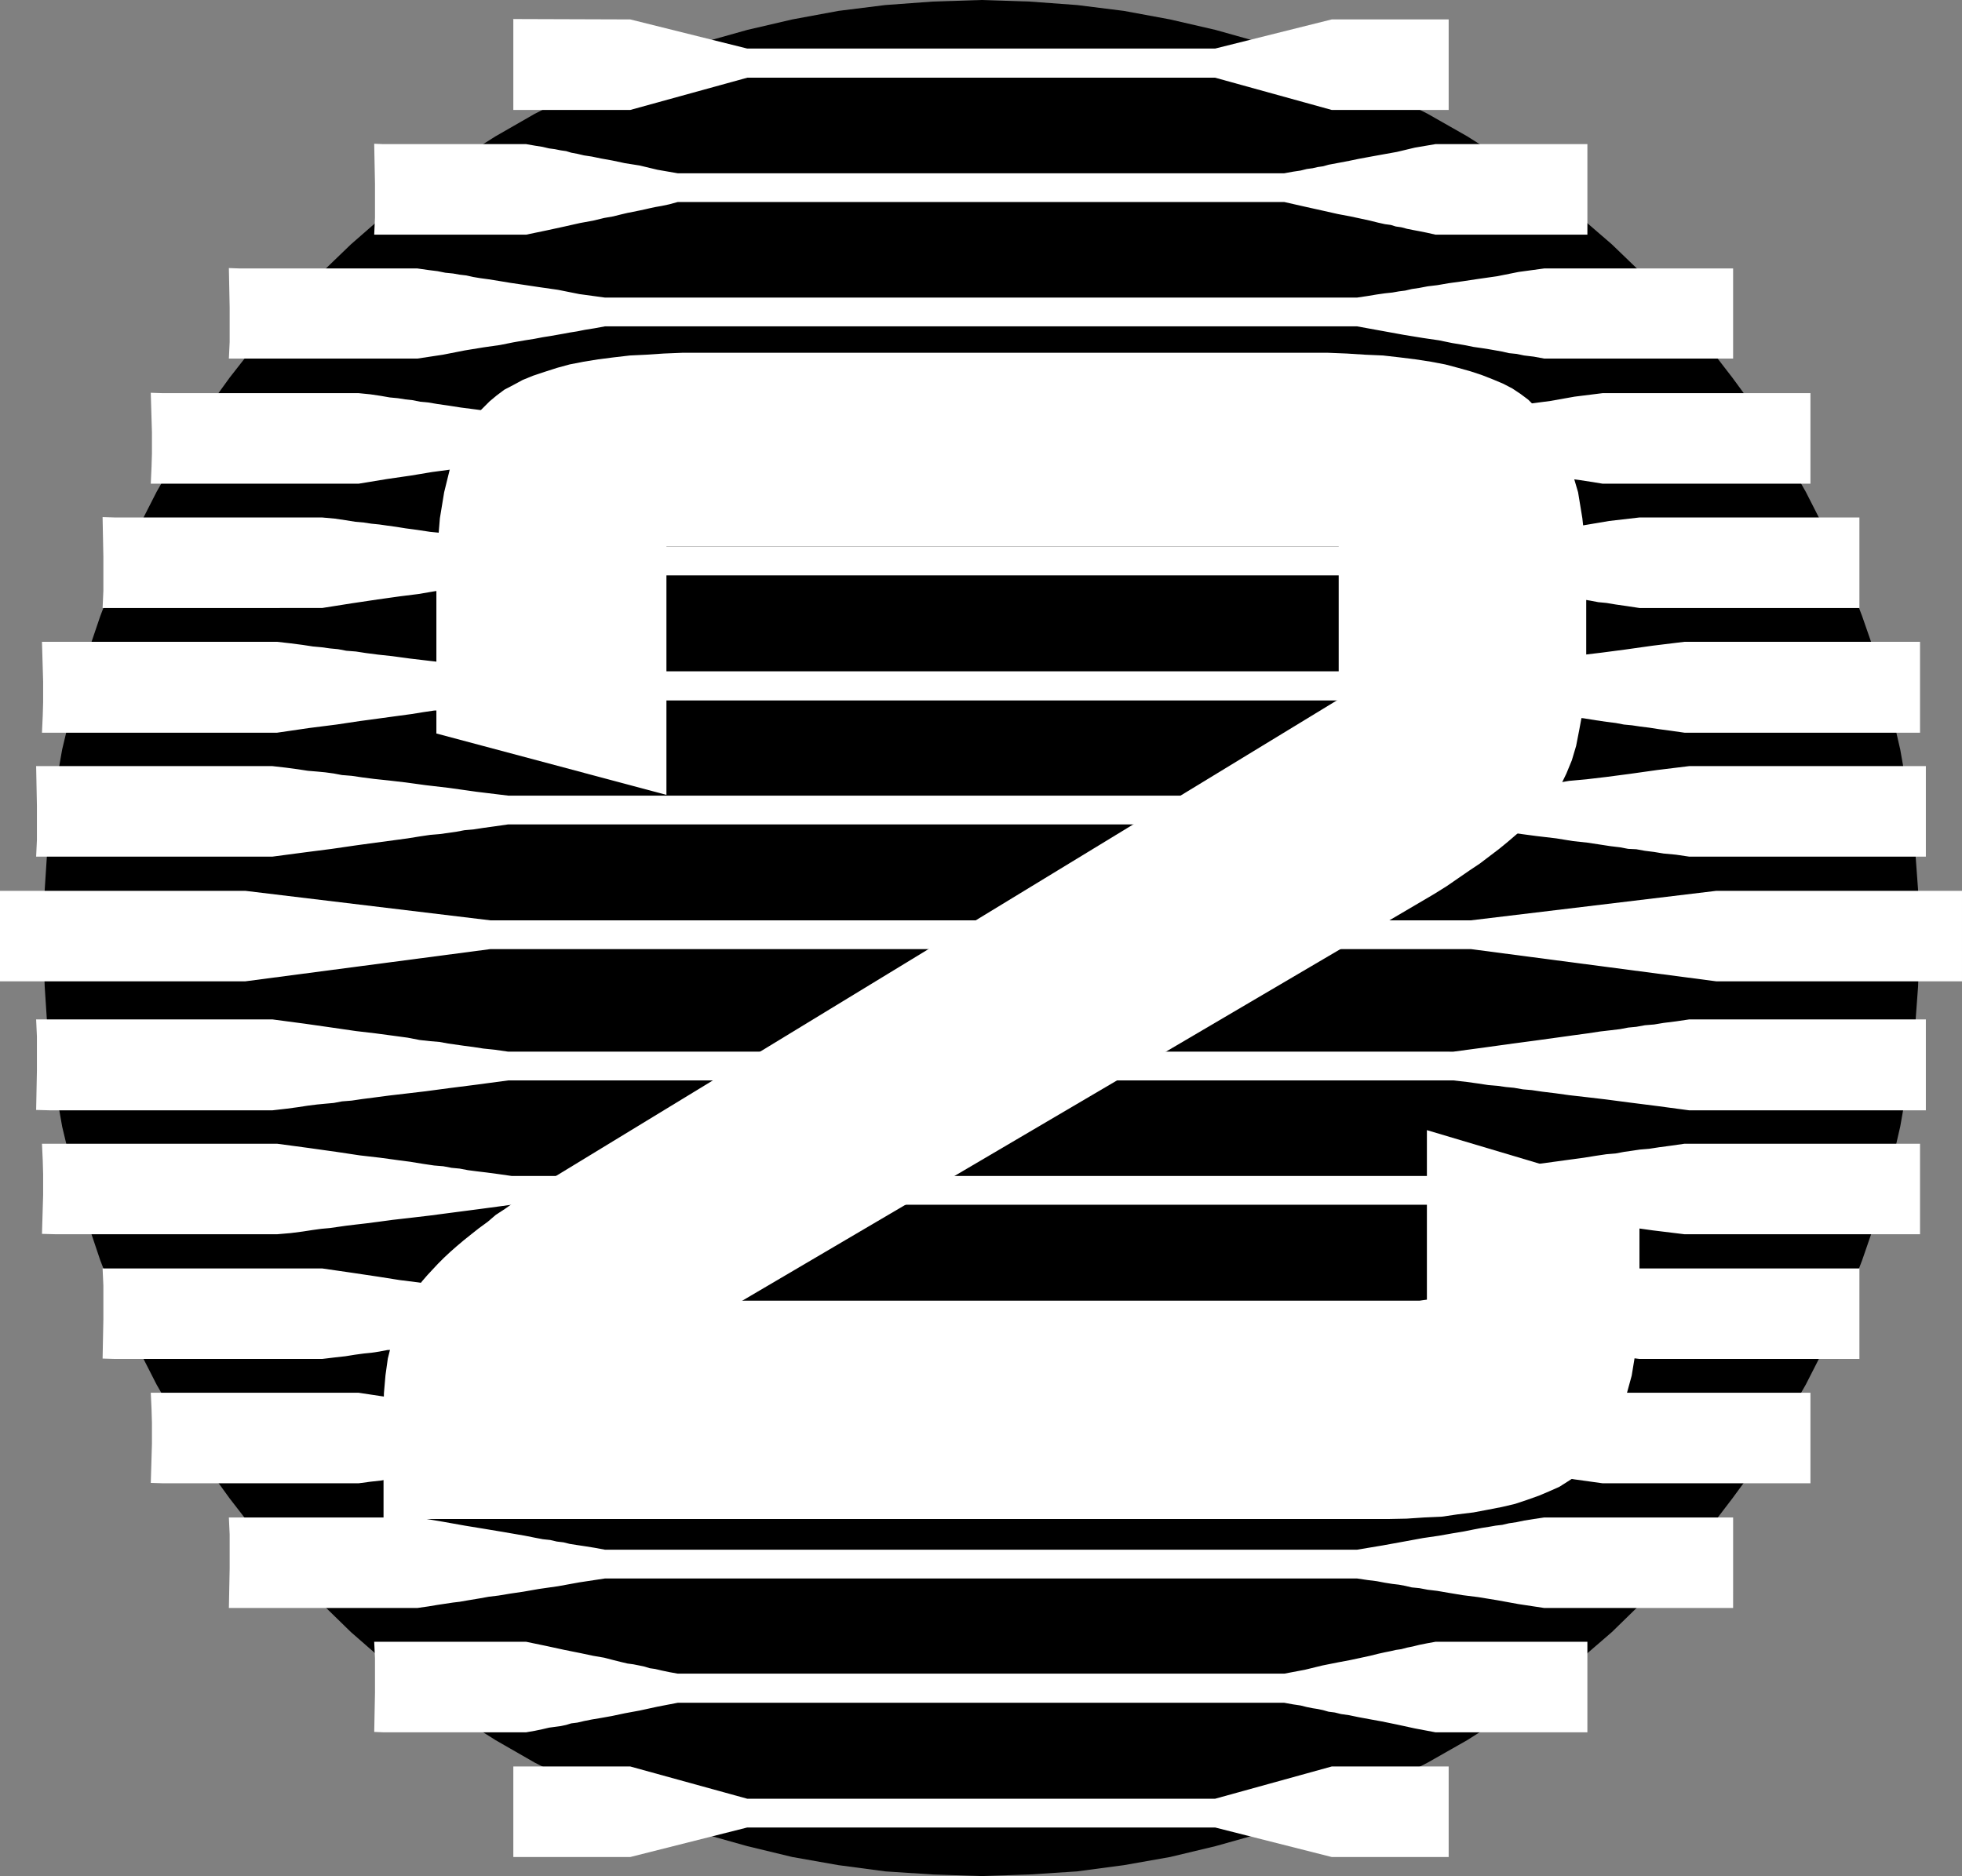
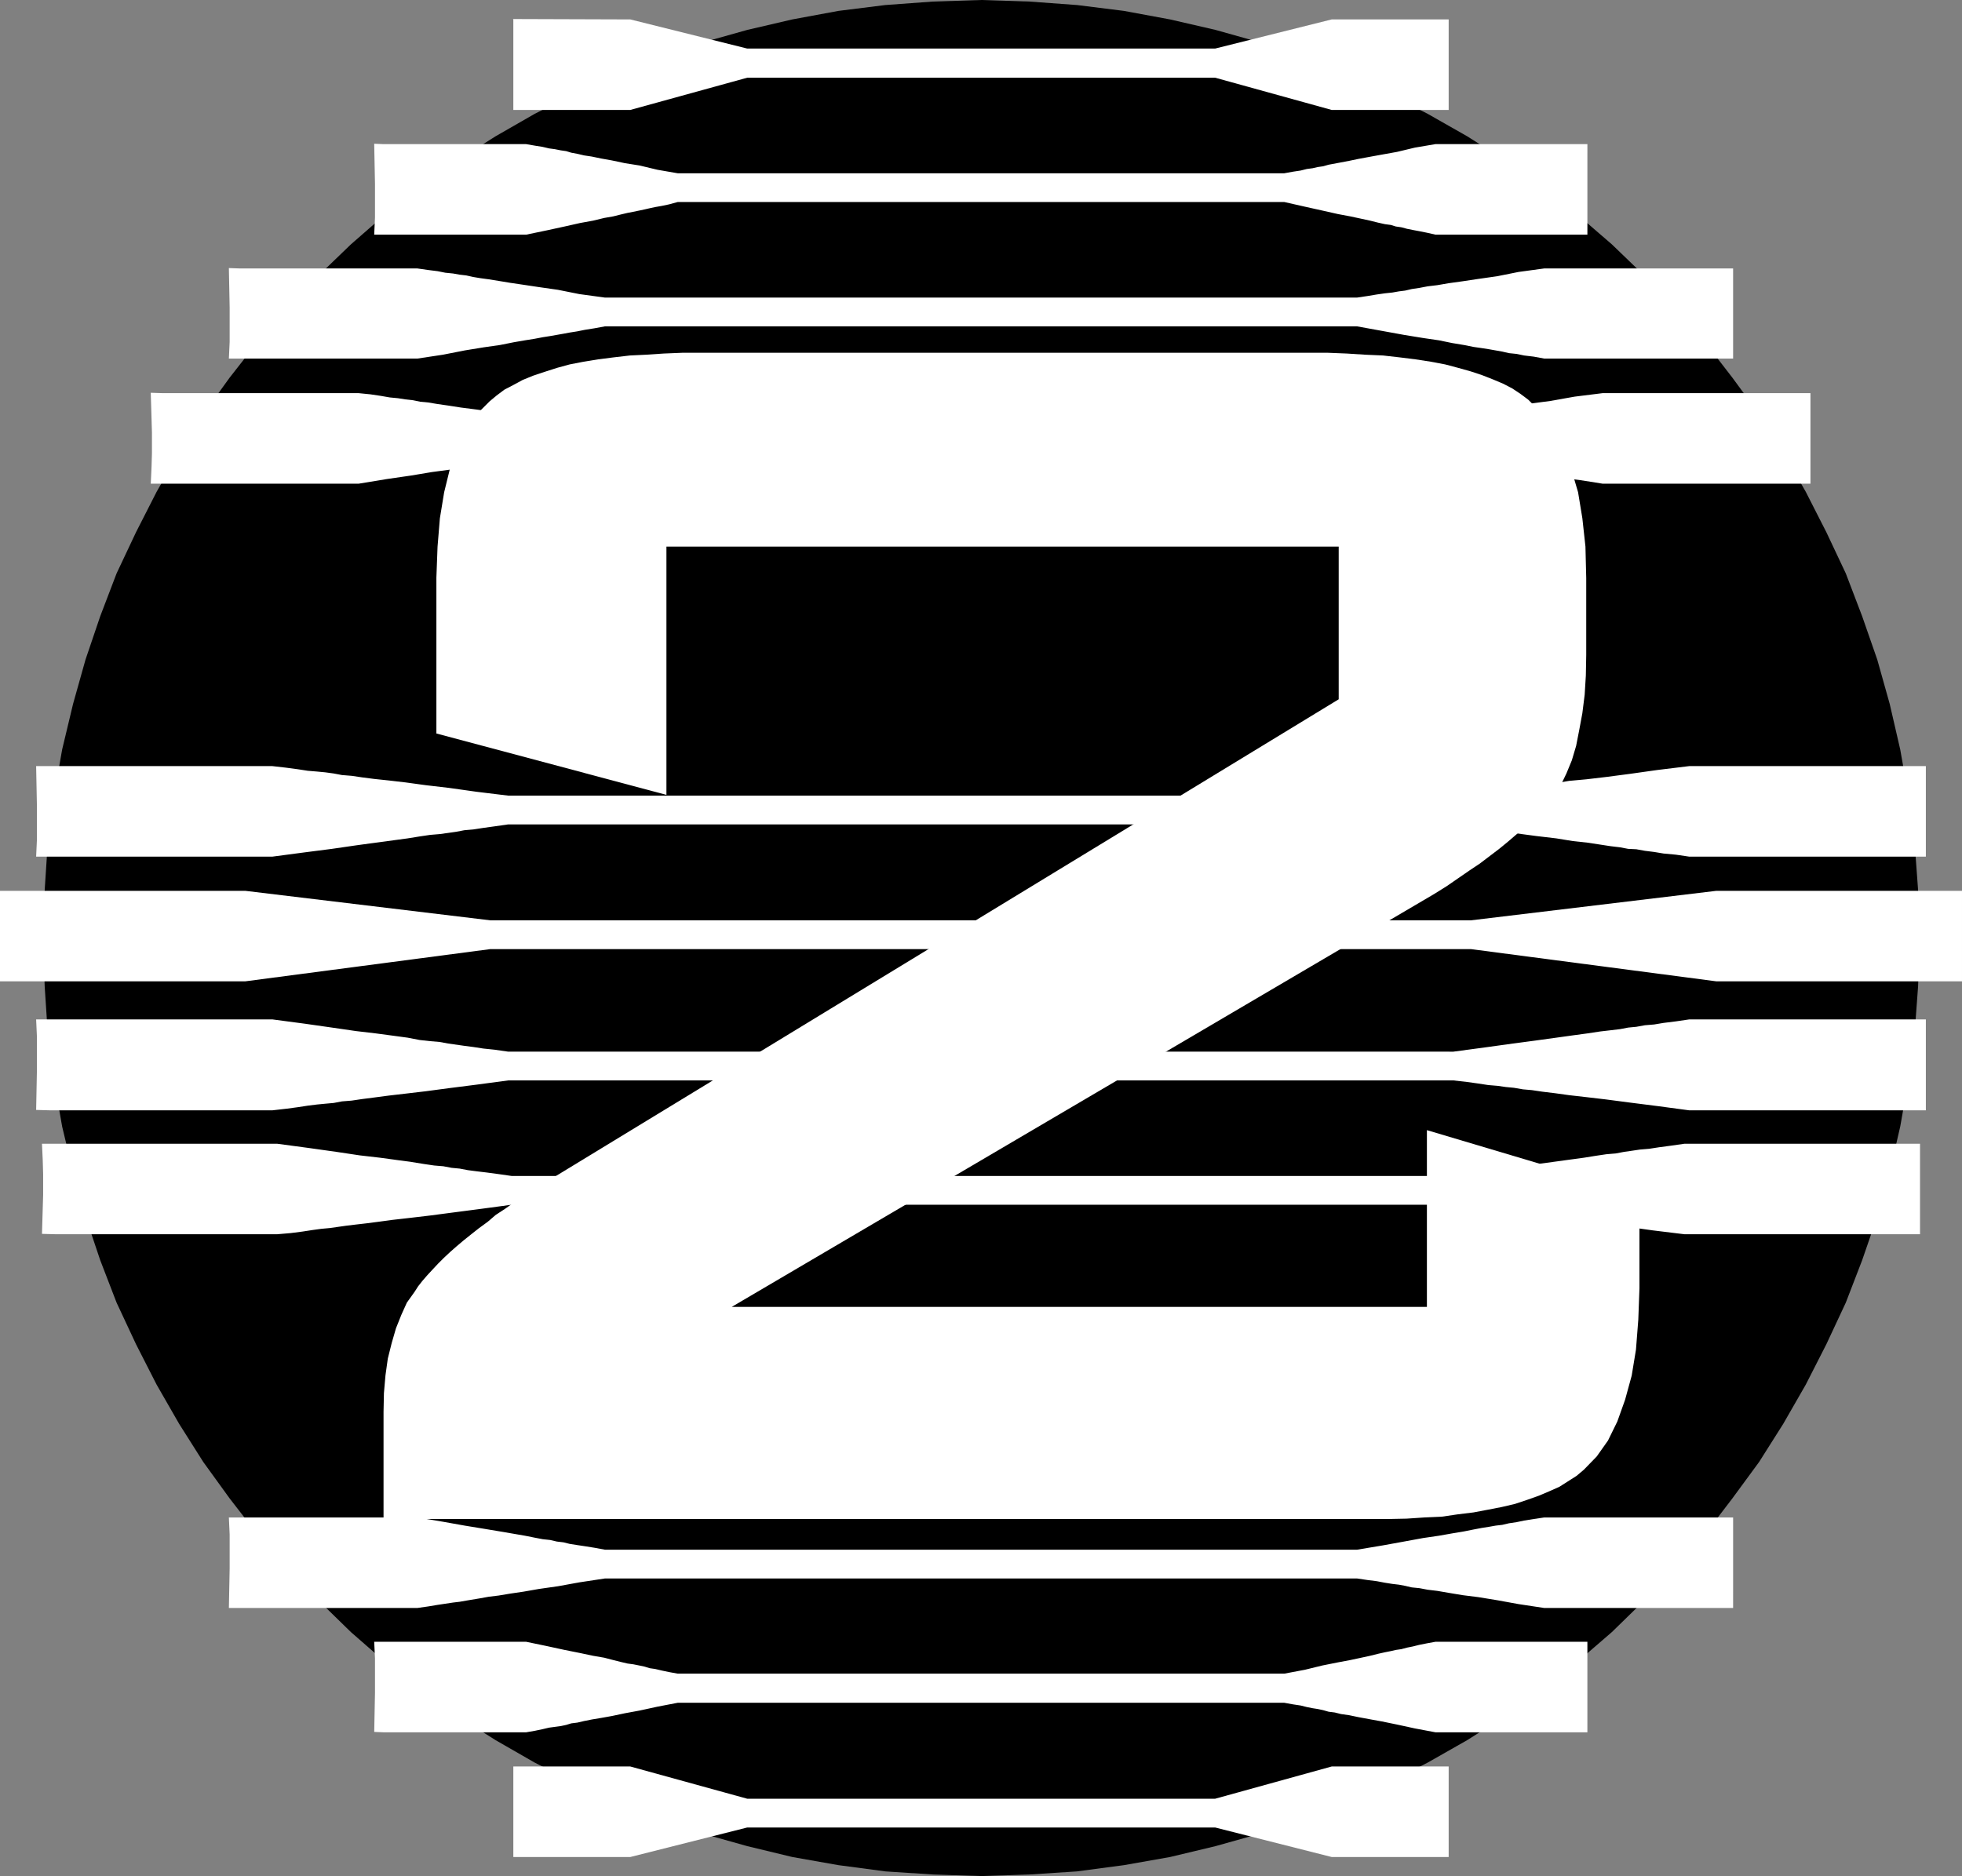
<svg xmlns="http://www.w3.org/2000/svg" xmlns:ns1="http://sodipodi.sourceforge.net/DTD/sodipodi-0.dtd" xmlns:ns2="http://www.inkscape.org/namespaces/inkscape" version="1.0" width="178.118mm" height="170.356mm" id="svg17" ns1:docname="Cyber 2.wmf">
  <rect width="100%" height="100%" fill="#808080" stroke="none" />
  <ns1:namedview id="namedview17" pagecolor="#ffffff" bordercolor="#000000" borderopacity="0.25" ns2:showpageshadow="2" ns2:pageopacity="0.0" ns2:pagecheckerboard="0" ns2:deskcolor="#d1d1d1" ns2:document-units="mm" />
  <defs id="defs1">
    <pattern id="WMFhbasepattern" patternUnits="userSpaceOnUse" width="6" height="6" x="0" y="0" />
  </defs>
  <path style="fill:#000000;fill-opacity:1;fill-rule:nonzero;stroke:none" d="m 336.667,643.867 -16.533,-0.533 -16.4,-1.067 -16,-2.133 -15.867,-2.8 L 256.4,633.6 241.2,629.333 226.133,624.267 211.6,618.667 197.333,612 183.467,604.933 170,597.2 l -13.067,-8.267 -12.533,-9.2 -12.4,-9.467 -11.6,-10.133 -11.067,-10.8 -10.8,-11.067 -10.133,-11.6 -9.6,-12.4 L 69.733,501.733 61.467,488.667 53.733,475.2 46.667,461.333 40,447.067 l -5.6,-14.533 -5.067,-15.067 -4.267,-15.2 -3.733,-15.6 -2.8,-15.867 L 16.4,354.8 15.333,338.533 14.8,322 l 0.533,-16.533 1.067,-16.4 2.133,-16 2.8,-15.867 3.733,-15.6 4.267,-15.2 L 34.4,211.467 40,196.8 46.667,182.667 53.733,168.8 61.467,155.2 69.733,142.133 78.8,129.6 88.4,117.333 98.533,105.6 109.333,94.533 120.4,83.867 132,73.733 l 12.4,-9.6 12.533,-9.067 L 170,46.8 183.467,39.067 197.333,32 211.6,25.333 l 14.533,-5.6 15.067,-5.2 15.2,-4.267 15.467,-3.6 15.867,-2.933 16,-2 16.4,-1.2 L 336.667,0 353.2,0.533 l 16.4,1.2 16,2 15.867,2.933 15.6,3.6 15.2,4.267 14.933,5.2 14.667,5.6 L 476,32 l 13.867,7.067 13.6,7.733 13.067,8.267 12.533,9.067 12.267,9.6 11.733,10.133 11.067,10.667 L 574.8,105.6 584.933,117.333 594.4,129.6 l 9.2,12.533 8.267,13.067 7.733,13.6 7.067,13.867 6.667,14.133 5.6,14.667 5.2,14.933 4.267,15.2 3.6,15.6 2.8,15.867 2.133,16 1.2,16.4 0.533,16.533 -0.533,16.533 -1.2,16.267 -2.133,16 -2.8,15.867 -3.6,15.6 -4.267,15.2 -5.2,15.067 -5.6,14.533 -6.667,14.267 L 619.6,475.2 l -7.733,13.467 -8.267,13.067 -9.2,12.533 -9.467,12.4 -10.133,11.6 -10.667,11.067 -11.067,10.8 -11.733,10.133 -12.267,9.467 -12.533,9.2 -13.067,8.267 -13.6,7.733 L 476,612 l -14.133,6.667 -14.667,5.6 -14.933,5.067 -15.2,4.267 -15.6,3.733 -15.867,2.8 -16,2.133 -16.4,1.067 z" id="path1" />
  <path style="fill:#ffffff;fill-opacity:1;fill-rule:nonzero;stroke:none" d="m 0,305.733 h 84.133 l 84.133,10.133 h 336.4 l 84.267,-10.133 H 673.2 V 336.8 h -84.267 l -84.267,-11.067 h -336.4 L 84.133,336.8 H 0 Z" id="path2" />
  <path style="fill:#ffffff;fill-opacity:1;fill-rule:nonzero;stroke:none" d="M 12.4,262.933 H 17.067 21.2 24.667 27.6 h 3.067 2.8 H 36.4 39.467 43.2 h 4.267 4.8 5.867 6.933 8 9.467 10.933 l 4.667,0.533 4,0.533 3.467,0.533 3.2,0.267 2.8,0.267 2.933,0.4 2.8,0.533 3.333,0.267 3.6,0.533 4.133,0.533 5.067,0.533 5.733,0.667 6.8,0.933 8,0.933 9.467,1.333 10.933,1.333 h 9.733 8.933 8.267 7.733 7.2 6.667 6.4 6 5.867 5.6 5.6 5.867 H 264 269.867 276 h 6.667 6.933 7.6 7.867 8.8 9.467 10.4 H 344.8 356.933 370 h 14.4 15.6 16.933 18.133 19.6 21.2 22.8 l 4.667,-0.533 3.867,-0.4 3.467,-0.533 3.2,-0.4 2.8,-0.267 2.8,-0.4 3.067,-0.4 3.067,-0.4 3.6,-0.533 4.4,-0.4 4.8,-0.8 5.867,-0.533 6.8,-0.8 L 559.2,265.6 568.667,264.267 579.6,262.933 h 4.667 4 3.467 3.067 2.8 2.8 3.067 3.067 3.733 4.133 4.933 5.867 6.8 8.267 9.467 H 660.8 v 5.867 4.533 7.2 V 294 h -4.667 -3.867 -3.6 -3.067 -2.8 -2.933 -2.933 -3.067 -3.6 H 626 620.933 615.2 608.267 600.133 590.667 579.6 l -4.533,-0.667 -4.267,-0.4 -3.2,-0.533 -3.2,-0.4 -2.933,-0.533 -2.8,-0.133 -2.8,-0.533 -3.333,-0.4 -3.467,-0.533 -4.4,-0.667 -4.933,-0.533 -5.733,-0.933 -6.8,-0.8 -8,-1.067 -9.6,-1.467 -10.933,-1.467 H 488.933 480 h -8.267 -7.6 -7.2 -6.667 -6.4 H 438 h -6 -5.6 -5.6 -5.6 -5.867 -5.867 H 397.2 390.667 383.6 h -7.467 -8 -8.8 -9.467 H 339.733 328.4 316.4 303.2 288.8 273.2 256.4 238 218.4 197.2 174.4 l -4.667,0.667 -3.867,0.533 -3.467,0.533 -3.067,0.267 -2.8,0.533 -2.8,0.4 -2.933,0.4 -3.2,0.267 -3.6,0.533 -4.133,0.667 -4.933,0.667 -6,0.8 -6.8,0.933 -8.267,1.2 -9.333,1.2 L 93.467,294 H 88.8 84.8 81.333 78.4 75.6 72.8 69.733 66.667 62.933 58.8 53.867 48 41.2 32.933 23.467 12.4 l 0.267,-5.733 V 283.6 276.533 Z" id="path3" />
  <path style="fill:#ffffff;fill-opacity:1;fill-rule:nonzero;stroke:none" d="m 12.4,380.933 4.667,0.133 H 21.2 24.667 27.6 h 3.067 2.8 H 36.4 39.467 43.2 h 4.267 4.8 5.867 6.933 8 9.467 10.933 L 98.133,380.533 102.133,380 105.6,379.467 l 3.2,-0.4 2.8,-0.267 2.933,-0.267 2.8,-0.533 3.333,-0.267 3.6,-0.533 L 128.4,376.667 133.467,376 139.2,375.333 l 6.8,-0.8 8,-1.067 9.467,-1.2 L 174.4,370.8 h 9.733 8.933 8.267 7.733 7.2 6.667 6.4 6 5.867 5.6 5.6 5.867 H 264 269.867 276 h 6.667 6.933 7.6 7.867 8.8 9.467 10.4 H 344.8 356.933 370 h 14.4 15.6 16.933 18.133 19.6 21.2 22.8 l 4.667,0.533 3.867,0.533 3.467,0.533 3.2,0.267 2.8,0.4 2.8,0.267 3.067,0.533 3.067,0.267 3.6,0.533 4.4,0.533 4.8,0.667 5.867,0.667 6.8,0.8 8.133,1.067 9.467,1.2 10.933,1.467 h 4.667 4 3.467 3.067 2.8 2.8 3.067 3.067 3.733 4.133 4.933 5.867 6.8 8.267 9.467 H 660.8 V 375.2 v -4.533 -7.2 -13.6 h -4.667 -3.867 -3.6 -3.067 -2.8 -2.933 -2.933 -3.067 -3.6 H 626 620.933 615.2 608.267 600.133 590.667 579.6 l -4.533,0.667 -4.267,0.533 -3.2,0.533 -3.2,0.267 -2.933,0.533 -2.8,0.267 -2.8,0.533 -3.333,0.4 -3.467,0.4 -4.4,0.667 -4.933,0.667 -5.733,0.8 -6.8,0.933 -8,1.067 -9.6,1.333 -10.933,1.467 H 488.933 480 h -8.267 -7.6 -7.2 -6.667 -6.4 H 438 h -6 -5.6 -5.6 -5.6 -5.867 -5.867 H 397.2 390.667 383.6 h -7.467 -8 -8.8 -9.467 H 339.733 328.4 316.4 303.2 288.8 273.2 256.4 238 218.4 197.2 174.4 l -4.667,-0.667 -3.867,-0.4 -3.467,-0.533 -3.067,-0.4 -2.8,-0.4 -2.8,-0.4 L 150.8,357.6 l -3.2,-0.267 -3.6,-0.4 -4.133,-0.8 -4.933,-0.667 -6,-0.8 -6.8,-0.8 -8.267,-1.2 -9.333,-1.333 -11.067,-1.467 H 88.8 84.8 81.333 78.4 75.6 72.8 69.733 66.667 62.933 58.8 53.867 48 41.2 32.933 23.467 12.4 l 0.267,5.867 v 4.533 7.2 l -0.267,13.6 v 0 z" id="path4" />
-   <path style="fill:#ffffff;fill-opacity:1;fill-rule:nonzero;stroke:none" d="m 14.4,220.267 h 4.8 4 3.467 3.067 2.933 2.933 2.8 3.333 3.333 4.267 4.933 H 60 h 6.8 8.133 9.2 10.933 l 4.667,0.533 4.133,0.533 3.467,0.533 2.933,0.267 2.933,0.4 2.8,0.267 2.8,0.533 3.333,0.267 3.467,0.533 4.133,0.533 4.933,0.533 5.867,0.8 6.8,0.8 8.133,0.933 9.2,1.333 L 175.6,230.4 h 9.733 8.933 8.133 7.733 7.067 6.667 6.133 6 5.867 5.733 5.467 5.733 5.6 6 6.133 6.533 7.067 7.467 7.867 8.667 9.333 10.267 11.067 12 13.067 14.267 15.467 16.8 18 19.467 21.067 22.533 l 4.667,-0.4 4,-0.533 3.467,-0.533 3.067,-0.4 2.8,-0.267 2.8,-0.4 2.8,-0.4 3.333,-0.4 3.6,-0.4 4,-0.533 4.933,-0.667 L 542.8,224.8 549.467,224 557.6,222.933 567.067,221.6 578,220.267 h 4.667 3.867 3.467 3.067 2.8 2.8 2.933 3.2 3.6 4.267 4.8 6 6.8 8 9.6 H 658.8 v 5.867 4.533 7.2 13.6 h -4.667 -4 -3.333 -3.2 -2.8 -2.8 -3.067 -3.067 -3.6 H 624 h -4.933 -5.733 -6.8 -8 -9.6 H 578 l -4.667,-0.667 -4,-0.533 -3.467,-0.533 -3.2,-0.4 -2.667,-0.4 -2.8,-0.267 -2.8,-0.533 -3.2,-0.4 -3.6,-0.533 -4.133,-0.667 -4.933,-0.533 -5.867,-0.933 -6.8,-0.8 L 517.733,243.2 508.4,241.733 497.467,240.4 h -9.6 -8.933 -8.267 -7.6 H 456 449.333 443.2 h -6 -5.867 -5.6 -5.6 -5.6 -5.6 -6 -6.133 -6.533 -6.933 -7.467 -8 -8.8 -9.2 -10.133 -11.2 -12 -13.2 -14.267 -15.333 -16.933 -18 -19.467 -21.2 H 175.6 l -4.667,0.667 -4,0.4 L 163.6,242 l -3.067,0.267 -2.8,0.533 -2.8,0.4 -2.8,0.533 -3.2,0.133 -3.6,0.533 -4.133,0.667 -4.933,0.667 -5.867,0.8 -6.933,0.933 -8,1.2 -9.467,1.2 -10.933,1.6 H 90.4 86.533 83.2 80 h -2.8 -2.8 -2.8 -3.2 -3.6 -4.267 -4.8 -6 -6.667 -8.133 -9.6 H 14.4 L 14.667,245.6 14.8,241.067 v -7.2 z" id="path5" />
  <path style="fill:#ffffff;fill-opacity:1;fill-rule:nonzero;stroke:none" d="M 14.4,423.467 19.2,423.6 h 4 3.467 3.067 2.933 2.933 2.8 3.333 3.333 4.267 4.933 H 60 h 6.8 8.133 9.2 10.933 l 4.667,-0.4 4.133,-0.533 3.467,-0.533 2.933,-0.4 2.933,-0.267 2.8,-0.4 2.8,-0.4 3.333,-0.4 3.467,-0.4 4.133,-0.533 4.933,-0.667 5.867,-0.667 6.8,-0.8 8.133,-1.067 9.2,-1.2 10.933,-1.467 h 9.733 8.933 8.133 7.733 7.067 6.667 6.133 6 5.867 5.733 5.467 5.733 5.6 6 6.133 6.533 7.067 7.467 7.867 8.667 9.333 10.267 11.067 12 13.067 14.267 15.467 16.8 18 19.467 21.067 22.533 l 4.667,0.533 4,0.533 3.467,0.533 3.067,0.267 2.8,0.267 2.8,0.4 2.8,0.533 3.333,0.267 3.6,0.533 4,0.533 4.933,0.533 5.867,0.667 6.667,0.933 8.133,0.933 9.467,1.333 L 578,423.6 h 4.667 3.867 3.467 3.067 2.8 2.8 2.933 3.2 3.6 4.267 4.8 6 6.8 8 9.6 H 658.8 v -5.733 -4.667 -7.067 -13.6 h -4.667 -4 -3.333 -3.2 -2.8 -2.8 -3.067 -3.067 -3.6 H 624 h -4.933 -5.733 -6.8 -8 -9.6 H 578 l -4.667,0.667 -4,0.533 -3.467,0.533 -3.2,0.267 -2.667,0.4 -2.8,0.4 -2.8,0.533 -3.2,0.267 -3.6,0.533 -4.133,0.667 -4.933,0.667 -5.867,0.8 -6.8,0.933 L 517.733,400.8 508.4,402.133 497.467,403.6 h -9.6 -8.933 -8.267 -7.6 H 456 449.333 443.2 h -6 -5.867 -5.6 -5.6 -5.6 -5.6 -6 -6.133 -6.533 -6.933 -7.467 -8 -8.8 -9.2 -10.133 -11.2 -12 -13.2 -14.267 -15.333 -16.933 -18 -19.467 -21.2 H 175.6 l -4.667,-0.667 -4,-0.533 -3.333,-0.4 -3.067,-0.4 -2.8,-0.533 -2.8,-0.267 -2.8,-0.533 -3.2,-0.267 -3.6,-0.533 L 141.2,398.8 l -4.933,-0.667 -5.867,-0.8 -6.933,-0.8 -8,-1.2 L 106,394 95.067,392.533 H 90.4 86.533 83.2 80 h -2.8 -2.8 -2.8 -3.2 -3.6 -4.267 -4.8 -6 -6.667 -8.133 -9.6 H 14.4 l 0.267,5.733 0.133,4.667 v 7.2 L 14.4,423.6 v 0 z" id="path6" />
-   <path style="fill:#ffffff;fill-opacity:1;fill-rule:nonzero;stroke:none" d="M 35.2,177.467 39.467,177.6 h 3.867 3.333 2.8 2.667 2.667 2.8 2.933 3.333 4 4.4 5.467 H 84 h 7.6 8.667 10.267 l 4.4,0.4 3.6,0.533 3.333,0.533 2.933,0.267 2.667,0.4 2.667,0.267 2.8,0.4 2.933,0.4 3.333,0.533 4,0.533 4.4,0.667 5.467,0.533 6.267,0.933 7.6,0.933 8.8,1.333 10,1.333 h 9.2 8.133 7.867 7.067 6.8 6.133 6 5.6 5.467 5.333 5.2 5.333 5.2 5.6 5.867 6.133 6.4 6.933 7.467 8.133 8.667 9.6 10.4 H 355.6 367.733 381.067 395.6 411.067 428 h 18.267 19.6 21.2 l 4.267,-0.533 3.867,-0.4 3.333,-0.533 2.8,-0.4 2.667,-0.267 2.667,-0.267 2.8,-0.533 2.933,-0.4 3.2,-0.533 3.867,-0.4 4.667,-0.667 L 529.6,182 l 6.4,-0.8 7.467,-0.933 8.667,-1.467 10.4,-1.2 h 4.267 3.6 3.2 2.8 2.667 2.667 2.8 3.067 3.333 3.867 4.667 5.467 6.4 H 618.8 627.733 638 v 5.733 4.667 7.067 13.6 h -4.267 -3.867 -3.2 -2.8 -2.8 -2.667 -2.667 -2.8 -3.333 -4 -4.667 -5.467 -6.4 -7.467 -8.933 -10.133 l -4.4,-0.667 -3.733,-0.533 -3.2,-0.533 -2.8,-0.267 -2.8,-0.533 -2.533,-0.4 -2.8,-0.4 -2.933,-0.4 L 534,204.4 l -4,-0.533 -4.533,-0.667 -5.333,-0.933 -6.4,-0.8 -7.6,-1.067 -8.8,-1.467 -10.267,-1.467 H 478 h -8.267 -7.6 -7.2 -6.533 -6.267 -5.867 -5.6 -5.467 -5.2 -5.2 -5.2 -5.467 -5.467 -5.733 H 386.8 380.267 373.333 366 h -8.133 -8.8 -9.6 -10.4 -11.2 -12.4 -13.2 H 277.6 262 h -16.8 -18.4 -19.867 -21.2 l -4.267,0.8 -3.6,0.4 -3.2,0.533 -2.8,0.267 L 169.2,200 l -2.533,0.4 -2.667,0.4 -3.067,0.4 -3.333,0.4 -3.867,0.667 -4.667,0.667 -5.467,0.933 -6.4,0.8 -7.6,1.067 -8.933,1.333 -10.133,1.6 h -4.4 -3.6 -3.2 -2.8 H 94 91.333 88.667 85.6 82.133 78.4 h -4.667 -5.467 -6.4 H 54.4 45.467 35.2 L 35.467,202.8 v -4.533 -7.2 L 35.2,177.6 v 0 z" id="path7" />
-   <path style="fill:#ffffff;fill-opacity:1;fill-rule:nonzero;stroke:none" d="M 35.2,466.267 39.467,466.4 h 3.867 3.333 2.8 2.667 2.667 2.8 2.933 3.333 4 4.4 5.467 H 84 h 7.6 8.667 10.267 l 4.4,-0.533 3.6,-0.4 3.333,-0.533 2.933,-0.4 2.667,-0.267 2.667,-0.4 2.8,-0.533 2.933,-0.133 3.333,-0.533 4,-0.533 4.4,-0.667 5.467,-0.667 6.267,-0.8 7.6,-1.067 8.8,-1.2 10,-1.467 h 9.2 8.133 7.867 7.067 6.8 6.133 6 5.6 5.467 5.333 5.2 5.333 5.2 5.6 5.867 6.133 6.4 6.933 7.467 8.133 8.667 9.6 10.4 H 355.6 367.733 381.067 395.6 411.067 428 h 18.267 19.6 21.2 l 4.267,0.533 3.867,0.533 3.333,0.533 2.8,0.267 L 504,458.4 l 2.667,0.4 2.8,0.533 2.933,0.267 3.2,0.533 3.867,0.4 4.667,0.8 L 529.6,462 l 6.4,0.8 7.467,0.933 8.667,1.333 10.4,1.333 h 4.267 3.6 3.2 2.8 2.667 2.667 2.8 3.067 3.333 3.867 4.667 5.467 6.4 H 618.8 627.733 638 V 460.533 456 v -7.067 -13.6 h -4.267 -3.867 -3.2 -2.8 -2.8 -2.667 -2.667 -2.8 -3.333 -4 -4.667 -5.467 -6.4 -7.467 -8.933 -10.133 l -4.4,0.667 -3.733,0.533 -3.2,0.4 -2.8,0.4 -2.8,0.533 -2.533,0.267 -2.8,0.533 -2.933,0.4 -3.333,0.4 -4,0.667 -4.533,0.667 -5.333,0.8 -6.4,0.8 -7.6,1.2 -8.8,1.333 L 487.067,446.4 H 478 h -8.267 -7.6 -7.2 -6.533 -6.267 -5.867 -5.6 -5.467 -5.2 -5.2 -5.2 -5.467 -5.467 -5.733 H 386.8 380.267 373.333 366 h -8.133 -8.8 -9.6 -10.4 -11.2 -12.4 -13.2 H 277.6 262 h -16.8 -18.4 -19.867 -21.2 l -4.267,-0.667 -3.6,-0.533 -3.2,-0.533 -2.8,-0.267 L 169.2,444 166.667,443.6 164,443.067 160.933,442.8 157.6,442.267 153.733,441.6 l -4.667,-0.667 -5.467,-0.8 -6.4,-0.8 -7.6,-1.2 -8.933,-1.333 -10.133,-1.467 h -4.4 -3.6 -3.2 -2.8 H 94 91.333 88.667 85.6 82.133 78.4 h -4.667 -5.467 -6.4 H 54.4 45.467 35.2 L 35.467,441.2 V 445.733 452.8 L 35.2,466.4 v 0 z" id="path8" />
-   <path style="fill:#ffffff;fill-opacity:1;fill-rule:nonzero;stroke:none" d="m 51.733,134.8 4.133,0.133 h 3.467 3.2 2.8 2.533 2.4 2.667 2.8 H 78.8 82.667 86.933 92 h 6 7.2 8.133 9.733 l 4,0.4 3.6,0.533 3.067,0.533 2.8,0.267 2.533,0.4 2.4,0.267 2.667,0.533 2.8,0.267 3.2,0.533 3.733,0.533 4.267,0.667 5.2,0.667 5.867,0.8 7.2,1.067 8.267,1.2 9.6,1.333 h 8.533 8 7.2 6.8 6.267 5.867 5.6 5.2 5.2 4.933 4.933 5.2 4.933 5.2 5.467 5.867 6.133 6.533 6.933 7.733 8.267 9.2 9.733 10.533 11.6 12.667 13.6 14.667 16 17.2 18.8 19.867 L 483.2,144.4 486.533,144 489.6,143.467 492.133,143.2 494.8,142.8 l 2.533,-0.267 2.4,-0.533 2.933,-0.4 3.067,-0.533 3.733,-0.4 4.267,-0.667 5.067,-0.667 6.133,-0.8 L 532,137.6 l 8.267,-1.467 9.6,-1.2 H 554 h 3.467 3.2 2.8 2.4 2.533 2.667 2.8 3.067 3.733 4.4 5.2 5.867 7.067 8.533 9.467 v 5.733 4.667 V 152.4 166 h -4 -3.6 -2.933 H 608 h -2.667 -2.4 -2.533 -2.8 -3.2 -3.733 -4.267 -5.2 -6 -7.2 -8.4 -9.733 L 545.733,165.333 542.267,164.8 539.333,164.4 536.667,164 534,163.467 531.467,163.2 l -2.4,-0.533 -2.8,-0.4 -3.2,-0.533 -3.6,-0.533 -4.4,-0.667 L 510,159.6 l -6,-0.667 -7.2,-1.2 -8.133,-1.333 -9.733,-1.467 H 470.4 h -7.867 -7.2 -6.667 -6.4 -5.733 -5.733 -5.2 -5.2 -4.933 -4.933 -4.933 -4.933 -5.333 -5.467 -5.733 H 378 h -6.533 -7.2 -7.6 H 348.4 339.333 329.6 h -10.8 -11.467 -12.667 -13.733 -14.667 -16 -17.333 -18.8 -19.867 L 190,155.6 186.667,156 183.6,156.533 181.067,156.8 l -2.533,0.533 -2.4,0.4 -2.667,0.533 -2.8,0.267 -3.2,0.533 -3.733,0.533 -4.4,0.8 -5.067,0.8 -6,0.8 -7.2,1.2 -8.267,1.2 -9.733,1.6 H 118.8 115.467 112.4 h -2.667 -2.4 -2.533 -2.667 -2.8 -3.067 -3.733 -4.4 -5.067 -6 -7.333 -8.267 -9.733 L 52,160.133 52.133,155.6 v -7.2 l -0.4,-13.467 v 0 z" id="path9" />
-   <path style="fill:#ffffff;fill-opacity:1;fill-rule:nonzero;stroke:none" d="m 51.733,508.933 4.133,0.133 h 3.467 3.2 2.8 2.533 2.4 2.667 2.8 H 78.8 82.667 86.933 92 h 6 7.2 8.133 9.733 l 4,-0.533 3.6,-0.4 3.067,-0.533 2.8,-0.4 2.533,-0.267 2.4,-0.4 2.667,-0.533 2.8,-0.267 3.2,-0.4 3.733,-0.533 4.267,-0.667 5.2,-0.8 5.867,-0.667 7.2,-1.067 8.267,-1.333 9.6,-1.333 h 8.533 8 7.2 6.8 6.267 5.867 5.6 5.2 5.2 4.933 4.933 5.2 4.933 5.2 5.467 5.867 6.133 6.533 6.933 7.733 8.267 9.2 9.733 10.533 11.6 12.667 13.6 14.667 16 17.2 18.8 19.867 l 4.267,0.533 3.333,0.533 3.067,0.4 2.533,0.4 2.667,0.267 2.533,0.4 2.4,0.533 2.933,0.267 3.067,0.533 3.733,0.4 4.267,0.667 5.067,0.8 6.133,0.8 L 532,506.4 l 8.267,1.333 9.6,1.333 H 554 h 3.467 3.2 2.8 2.4 2.533 2.667 2.8 3.067 3.733 4.4 5.2 5.867 H 603.2 611.733 621.2 V 503.2 498.667 491.6 478 h -4 -3.6 -2.933 H 608 h -2.667 -2.4 -2.533 -2.8 -3.2 -3.733 -4.267 -5.2 -6 -7.2 -8.4 -9.733 l -4.133,0.667 -3.467,0.4 -2.933,0.533 -2.667,0.4 -2.667,0.4 -2.533,0.4 -2.4,0.533 -2.8,0.267 -3.2,0.533 -3.6,0.667 -4.4,0.667 -5.067,0.8 -6,0.8 -7.2,1.2 -8.133,1.333 -9.733,1.467 H 470.4 h -7.867 -7.2 -6.667 -6.4 -5.733 -5.733 -5.2 -5.2 -4.933 -4.933 -4.933 -4.933 -5.333 -5.467 -5.733 H 378 h -6.533 -7.2 -7.6 H 348.4 339.333 329.6 h -10.8 -11.467 -12.667 -13.733 -14.667 -16 -17.333 -18.8 -19.867 L 190,488.4 l -3.333,-0.533 -3.067,-0.533 -2.533,-0.267 -2.533,-0.4 -2.4,-0.4 -2.667,-0.533 -2.8,-0.267 -3.2,-0.533 -3.733,-0.667 -4.4,-0.667 -5.067,-0.8 -6,-0.933 -7.2,-1.067 L 132.8,479.467 123.067,478 H 118.8 115.467 112.4 h -2.667 -2.4 -2.533 -2.667 -2.8 -3.067 -3.733 -4.4 -5.067 -6 -7.333 -8.267 -9.733 L 52,483.733 52.133,488.4 v 7.067 l -0.4,13.6 v 0 z" id="path10" />
+   <path style="fill:#ffffff;fill-opacity:1;fill-rule:nonzero;stroke:none" d="m 51.733,134.8 4.133,0.133 h 3.467 3.2 2.8 2.533 2.4 2.667 2.8 H 78.8 82.667 86.933 92 h 6 7.2 8.133 9.733 l 4,0.4 3.6,0.533 3.067,0.533 2.8,0.267 2.533,0.4 2.4,0.267 2.667,0.533 2.8,0.267 3.2,0.533 3.733,0.533 4.267,0.667 5.2,0.667 5.867,0.8 7.2,1.067 8.267,1.2 9.6,1.333 h 8.533 8 7.2 6.8 6.267 5.867 5.6 5.2 5.2 4.933 4.933 5.2 4.933 5.2 5.467 5.867 6.133 6.533 6.933 7.733 8.267 9.2 9.733 10.533 11.6 12.667 13.6 14.667 16 17.2 18.8 19.867 L 483.2,144.4 486.533,144 489.6,143.467 492.133,143.2 494.8,142.8 l 2.533,-0.267 2.4,-0.533 2.933,-0.4 3.067,-0.533 3.733,-0.4 4.267,-0.667 5.067,-0.667 6.133,-0.8 L 532,137.6 l 8.267,-1.467 9.6,-1.2 H 554 h 3.467 3.2 2.8 2.4 2.533 2.667 2.8 3.067 3.733 4.4 5.2 5.867 7.067 8.533 9.467 v 5.733 4.667 V 152.4 166 h -4 -3.6 -2.933 H 608 h -2.667 -2.4 -2.533 -2.8 -3.2 -3.733 -4.267 -5.2 -6 -7.2 -8.4 -9.733 L 545.733,165.333 542.267,164.8 539.333,164.4 536.667,164 534,163.467 531.467,163.2 l -2.4,-0.533 -2.8,-0.4 -3.2,-0.533 -3.6,-0.533 -4.4,-0.667 L 510,159.6 l -6,-0.667 -7.2,-1.2 -8.133,-1.333 -9.733,-1.467 H 470.4 h -7.867 -7.2 -6.667 -6.4 -5.733 -5.733 -5.2 -5.2 -4.933 -4.933 -4.933 -4.933 -5.333 -5.467 -5.733 H 378 H 348.4 339.333 329.6 h -10.8 -11.467 -12.667 -13.733 -14.667 -16 -17.333 -18.8 -19.867 L 190,155.6 186.667,156 183.6,156.533 181.067,156.8 l -2.533,0.533 -2.4,0.4 -2.667,0.533 -2.8,0.267 -3.2,0.533 -3.733,0.533 -4.4,0.8 -5.067,0.8 -6,0.8 -7.2,1.2 -8.267,1.2 -9.733,1.6 H 118.8 115.467 112.4 h -2.667 -2.4 -2.533 -2.667 -2.8 -3.067 -3.733 -4.4 -5.067 -6 -7.333 -8.267 -9.733 L 52,160.133 52.133,155.6 v -7.2 l -0.4,-13.467 v 0 z" id="path9" />
  <path style="fill:#ffffff;fill-opacity:1;fill-rule:nonzero;stroke:none" d="m 78.533,92 3.733,0.133 h 3.2 2.8 2.533 2.267 2.267 2.4 2.533 2.8 3.6 3.867 4.533 5.467 6.4 7.467 8.8 l 3.733,0.533 3.2,0.4 L 152.8,93.6 l 2.667,0.267 2.267,0.4 2.267,0.267 2.4,0.533 2.4,0.4 2.933,0.4 3.333,0.533 4,0.667 4.533,0.667 5.333,0.8 6.533,0.933 7.333,1.467 8.8,1.2 h 7.733 7.067 6.667 6.133 5.733 5.333 5.067 4.8 4.667 4.533 4.4 4.667 4.667 4.533 4.933 5.333 5.467 6 6.4 6.933 7.6 8.133 8.8 9.733 10.533 11.467 12.133 13.467 14.4 15.6 16.933 H 465.6 l 3.6,-0.533 3.2,-0.533 2.8,-0.4 L 477.733,100.4 480,100 l 2.133,-0.267 2.267,-0.533 2.667,-0.4 2.8,-0.533 3.333,-0.4 3.867,-0.667 4.8,-0.667 5.333,-0.8 6.533,-0.933 7.333,-1.467 8.8,-1.2 h 3.733 3.2 2.8 2.533 2.267 2.267 2.267 2.667 2.8 3.2 4 4.8 5.467 6.533 7.6 8.667 v 5.733 4.667 7.067 13.467 h -3.6 -3.333 -2.667 -2.4 -2.4 H 578 575.733 573.2 h -2.933 -3.333 -4 -4.667 -5.6 -6.4 -7.6 -8.8 l -3.6,-0.667 -3.333,-0.4 -2.533,-0.533 -2.667,-0.267 -2.267,-0.533 -2.267,-0.4 -2.267,-0.4 -2.533,-0.4 -2.8,-0.4 -3.333,-0.667 -4,-0.667 L 493.733,116.8 488.267,116 481.733,114.933 474.4,113.6 465.6,112 h -7.733 -7.2 -6.4 -6 -5.733 -5.467 -4.933 -4.8 -4.667 -4.4 -4.4 -4.533 -4.667 -4.8 -4.933 -5.067 -5.6 -6 -6.533 H 354.8 347.467 339.2 h -8.933 -9.6 -10.533 -11.467 -12.4 H 272.933 258.4 242.667 225.733 207.6 L 204,112.667 200.667,113.2 198,113.733 l -2.533,0.4 -2.133,0.4 -2.267,0.4 -2.267,0.4 -2.533,0.4 -2.8,0.533 -3.333,0.533 -3.867,0.667 L 171.6,118.4 l -5.6,0.8 -6.533,1.067 -7.467,1.467 -8.8,1.333 H 139.6 136.267 133.6 131.067 128.8 h -2.133 -2.4 -2.4 -3.067 -3.2 -4 -4.667 -5.467 -6.667 -7.467 -8.8 L 78.8,117.333 V 112.667 105.6 L 78.533,92.133 v 0 z" id="path11" />
  <path style="fill:#ffffff;fill-opacity:1;fill-rule:nonzero;stroke:none" d="m 78.533,551.867 h 3.733 3.2 2.8 2.533 2.267 2.267 2.4 2.533 2.8 3.6 3.867 4.533 5.467 6.4 7.467 8.8 l 3.733,-0.533 3.2,-0.533 2.667,-0.4 2.667,-0.4 2.267,-0.267 2.267,-0.4 2.4,-0.4 2.4,-0.4 2.933,-0.533 3.333,-0.4 4,-0.667 4.533,-0.667 5.333,-0.933 6.533,-0.933 7.333,-1.333 8.8,-1.333 h 7.733 7.067 6.667 6.133 5.733 5.333 5.067 4.8 4.667 4.533 4.4 4.667 4.667 4.533 4.933 5.333 5.467 6 6.4 6.933 7.6 8.133 8.8 9.733 10.533 11.467 12.133 13.467 14.4 15.6 16.933 H 465.6 l 3.6,0.533 3.2,0.4 2.8,0.533 2.533,0.4 2.267,0.267 2.133,0.4 2.267,0.533 2.667,0.267 2.8,0.533 3.333,0.4 3.867,0.667 4.8,0.8 5.333,0.667 6.533,1.067 7.333,1.333 8.8,1.333 h 3.733 3.2 2.8 2.533 2.267 2.267 2.267 2.667 2.8 3.2 4 4.8 5.467 6.533 7.6 8.667 V 546 541.467 534.4 520.8 h -3.6 -3.333 -2.667 -2.4 -2.4 H 578 575.733 573.2 h -2.933 -3.333 -4 -4.667 -5.6 -6.4 -7.6 -8.8 l -3.6,0.533 -3.333,0.533 L 520.4,522.4 l -2.667,0.4 -2.267,0.533 L 513.2,523.6 l -2.267,0.4 -2.533,0.4 -2.8,0.533 -3.333,0.667 -4,0.667 -4.533,0.8 -5.467,0.8 -6.533,1.2 L 474.4,530.4 l -8.8,1.467 h -7.733 -7.2 -6.4 -6 -5.733 -5.467 -4.933 -4.8 -4.667 -4.4 -4.4 -4.533 -4.667 -4.8 -4.933 -5.067 -5.6 -6 -6.533 H 354.8 347.467 339.2 h -8.933 -9.6 -10.533 -11.467 -12.4 H 272.933 258.4 242.667 225.733 207.6 L 204,531.2 l -3.333,-0.533 -2.667,-0.4 -2.533,-0.4 -2.133,-0.533 -2.267,-0.267 -2.267,-0.533 -2.533,-0.267 -2.8,-0.533 -3.333,-0.667 L 176.267,526.4 171.6,525.6 166,524.667 159.467,523.6 152,522.267 143.2,520.8 H 139.6 136.267 133.6 131.067 128.8 h -2.133 -2.4 -2.4 -3.067 -3.2 -4 -4.667 -5.467 -6.667 -7.467 -8.8 L 78.8,526.667 v 4.533 7.067 z" id="path12" />
  <path style="fill:#ffffff;fill-opacity:1;fill-rule:nonzero;stroke:none" d="m 128.4,49.333 3.2,0.133 h 2.533 2.267 2 1.867 2 1.733 2.133 2.267 2.667 3.2 3.6 4.533 5.067 6.133 6.933 L 183.6,50 l 2.533,0.4 2.267,0.533 2,0.267 2,0.4 1.867,0.267 L 196,52.4 l 2.133,0.4 2.267,0.533 2.667,0.4 3.2,0.667 L 210,55.067 214.4,56 l 5.067,0.8 6.133,1.467 6.933,1.2 H 238.8 244.667 250 h 4.933 4.533 4.4 3.867 4 3.733 3.733 3.6 3.6 3.733 3.733 4.133 4.133 4.4 4.933 5.067 5.6 6.133 6.667 7.067 7.733 8.667 8.933 10 10.933 11.6 12.533 13.733 14.533 l 2.933,-0.533 2.667,-0.4 L 448.4,58 l 2,-0.267 1.733,-0.4 1.867,-0.267 1.867,-0.533 2.133,-0.4 2.133,-0.4 2.8,-0.533 3.2,-0.667 3.6,-0.667 4.4,-0.8 5.2,-0.933 6.133,-1.467 7.067,-1.2 h 2.933 2.667 2.133 2 1.867 1.733 2 2 2.4 2.8 3.067 3.867 4.267 5.2 6.133 7.067 V 55.2 v 4.667 7.067 13.6 h -2.933 -2.667 -2.133 -1.867 -2 -1.867 -1.867 -1.867 -2.533 -2.667 -3.067 -3.867 -4.4 -5.2 H 499.6 492.533 L 489.6,79.867 l -2.667,-0.533 -2.133,-0.4 -2,-0.4 L 480.8,78 478.933,77.733 477.2,77.2 475.2,76.933 472.8,76.4 l -2.667,-0.667 -3.067,-0.667 -3.733,-0.8 -4.267,-0.8 -5.333,-1.2 -6,-1.333 -7.067,-1.6 H 434.4 h -5.733 -5.2 -4.933 -4.667 -4.267 -4 -4 -3.6 -3.6 -3.6 -3.733 -3.6 -3.733 -4 -4.267 -4.533 -4.8 -5.2 -5.6 -6 -6.667 H 331.6 323.733 315.2 306.133 296 h -10.8 -11.6 -12.8 -13.467 -14.8 l -2.933,0.8 -2.533,0.533 -2.267,0.4 -1.867,0.4 -1.733,0.4 -1.867,0.4 -2,0.4 -2,0.4 L 213.067,73.6 210.4,74.267 207.333,74.8 l -3.867,0.933 -4.4,0.8 -5.333,1.2 -6.133,1.333 -7.067,1.467 h -3.067 -2.4 -2.267 -1.867 -1.867 -1.733 -2 -2 -2.4 -2.667 -3.067 -3.733 -4.533 -5.2 -6.133 -7.2 l 0.267,-5.867 v -4.533 -7.067 l -0.267,-13.6 v 0 z" id="path13" />
  <path style="fill:#ffffff;fill-opacity:1;fill-rule:nonzero;stroke:none" d="m 128.4,594.4 3.2,0.133 h 2.533 2.267 2 1.867 2 1.733 2.133 2.267 2.667 3.2 3.6 4.533 5.067 6.133 6.933 L 183.6,594 l 2.533,-0.533 2.267,-0.533 2,-0.267 2,-0.267 1.867,-0.4 L 196,591.467 198.133,591.2 200.4,590.667 l 2.667,-0.533 3.2,-0.533 L 210,588.933 214.4,588 219.467,587.067 225.6,585.733 232.533,584.4 H 238.8 244.667 250 h 4.933 4.533 4.4 3.867 4 3.733 3.733 3.6 3.6 3.733 3.733 4.133 4.133 4.4 4.933 5.067 5.6 6.133 6.667 7.067 7.733 8.667 8.933 10 10.933 11.6 12.533 13.733 14.533 l 2.933,0.533 2.667,0.4 2.133,0.533 2,0.4 1.733,0.267 1.867,0.4 1.867,0.533 2.133,0.267 2.133,0.533 2.8,0.4 3.2,0.667 3.6,0.667 4.4,0.8 5.2,1.067 6.133,1.333 7.067,1.333 h 2.933 2.667 2.133 2 1.867 1.733 2 2 2.4 2.8 3.067 3.867 4.267 5.2 6.133 7.067 v -5.867 -4.533 -7.2 -13.467 h -2.933 -2.667 -2.133 -1.867 -2 -1.867 -1.867 -1.867 -2.533 -2.667 -3.067 -3.867 -4.4 -5.2 H 499.6 492.533 L 489.6,564 l -2.667,0.533 -2.133,0.533 -2,0.4 -2,0.533 -1.867,0.267 -1.733,0.4 -2,0.4 -2.4,0.533 -2.667,0.667 -3.067,0.667 -3.733,0.8 -4.267,0.8 -5.333,1.067 -6,1.467 -7.067,1.333 H 434.4 h -5.733 -5.2 -4.933 -4.667 -4.267 -4 -4 -3.6 -3.6 -3.6 -3.733 -3.6 -3.733 -4 -4.267 -4.533 -4.8 -5.2 -5.6 -6 -6.667 H 331.6 323.733 315.2 306.133 296 h -10.8 -11.6 -12.8 -13.467 -14.8 L 229.6,573.867 227.067,573.333 224.8,572.8 222.933,572.533 221.2,572 l -1.867,-0.4 -2,-0.4 -2,-0.267 -2.267,-0.533 -2.667,-0.667 -3.067,-0.8 -3.867,-0.667 -4.4,-0.933 -5.333,-1.067 -6.133,-1.333 -7.067,-1.467 h -3.067 -2.4 -2.267 -1.867 -1.867 -1.733 -2 -2 -2.4 -2.667 -3.067 -3.733 -4.533 -5.2 -6.133 -7.2 l 0.267,5.733 v 4.667 7.067 l -0.267,13.6 v 0 z" id="path14" />
  <path style="fill:#ffffff;fill-opacity:1;fill-rule:nonzero;stroke:none" d="M 176,6.533 216.267,6.667 256.4,16.667 h 160.533 l 40,-10 h 40.133 V 37.733 h -40.133 l -40,-11.067 H 256.4 l -40.133,11.067 h -40.133 v -31.067 0 z" id="path15" />
  <path style="fill:#ffffff;fill-opacity:1;fill-rule:nonzero;stroke:none" d="m 176,637.333 h 40.267 L 256.4,627.2 h 160.533 l 40,10.133 h 40.133 v -31.067 h -40.133 l -40,11.067 H 256.4 l -40.133,-11.067 h -40.133 v 31.067 0 z" id="path16" />
  <path style="fill:#ffffff;fill-opacity:1;fill-rule:nonzero;stroke:none" d="m 149.733,198.267 0.4,-10.667 0.8,-9.733 1.467,-8.933 2,-8.133 2.533,-7.067 3.067,-6.267 3.6,-5.333 4.4,-4.4 2.4,-2 2.667,-2 3.067,-1.6 3.2,-1.733 3.6,-1.467 4,-1.333 4.133,-1.333 4.4,-1.2 4.8,-0.933 4.933,-0.8 5.2,-0.667 5.733,-0.667 5.6,-0.267 6,-0.4 6.533,-0.267 h 6.533 207.867 6.8 l 6.667,0.267 6.267,0.4 6.133,0.267 5.867,0.667 5.333,0.667 5.2,0.8 4.933,0.933 4.533,1.2 4.267,1.2 4,1.333 3.733,1.467 3.467,1.467 3.067,1.6 2.8,1.867 2.667,2 4.667,4.667 4,5.467 3.2,6.267 2.8,7.2 2.4,8.133 1.467,8.933 L 544,187.6 l 0.267,10.8 v 26.4 l -0.133,7.067 -0.4,6.533 -0.8,6.4 -1.067,5.733 L 540.8,256 l -1.467,4.933 -1.867,4.533 -2,4.133 -1.333,2 -1.2,1.867 -1.733,2 -1.867,2.267 -1.867,2.133 -2.4,2.133 -2.267,2.267 -2.667,2.267 -2.8,2.4 -2.933,2.4 -3.333,2.533 -3.333,2.533 -3.6,2.4 -3.867,2.667 L 496.4,304.133 492.133,306.8 251.067,448.533 H 489.6 V 387.867 L 562.533,409.6 v 32.533 l -0.4,10.8 -0.8,10.267 -1.467,8.933 L 557.6,480.4 l -2.667,7.467 -3.2,6.533 -3.867,5.467 -4.4,4.533 -2.533,2.133 L 538,508.4 l -2.933,1.867 -3.6,1.6 -3.467,1.467 -4.133,1.467 -4,1.333 -4.533,1.067 -4.8,0.933 -4.933,0.933 -5.467,0.667 -5.467,0.8 -6,0.267 -6,0.4 -6.533,0.133 H 469.6 131.6 v -36.8 l 0.133,-6.4 0.533,-6.133 0.8,-5.733 1.333,-5.333 1.467,-5.067 1.867,-4.667 1.867,-4.133 2.667,-3.733 1.2,-1.867 1.467,-1.867 1.733,-2 1.733,-1.867 1.867,-2 2,-2 2.133,-2 2.267,-2 L 159.2,425.6 l 2.667,-2.133 2.533,-2 2.933,-2.133 2.8,-2.4 3.067,-2 3.2,-2.267 L 179.6,410.4 459.333,240 V 187.6 H 228.667 v 85.2 L 149.733,251.733 V 198.4 v 0 z" id="path17" />
</svg>